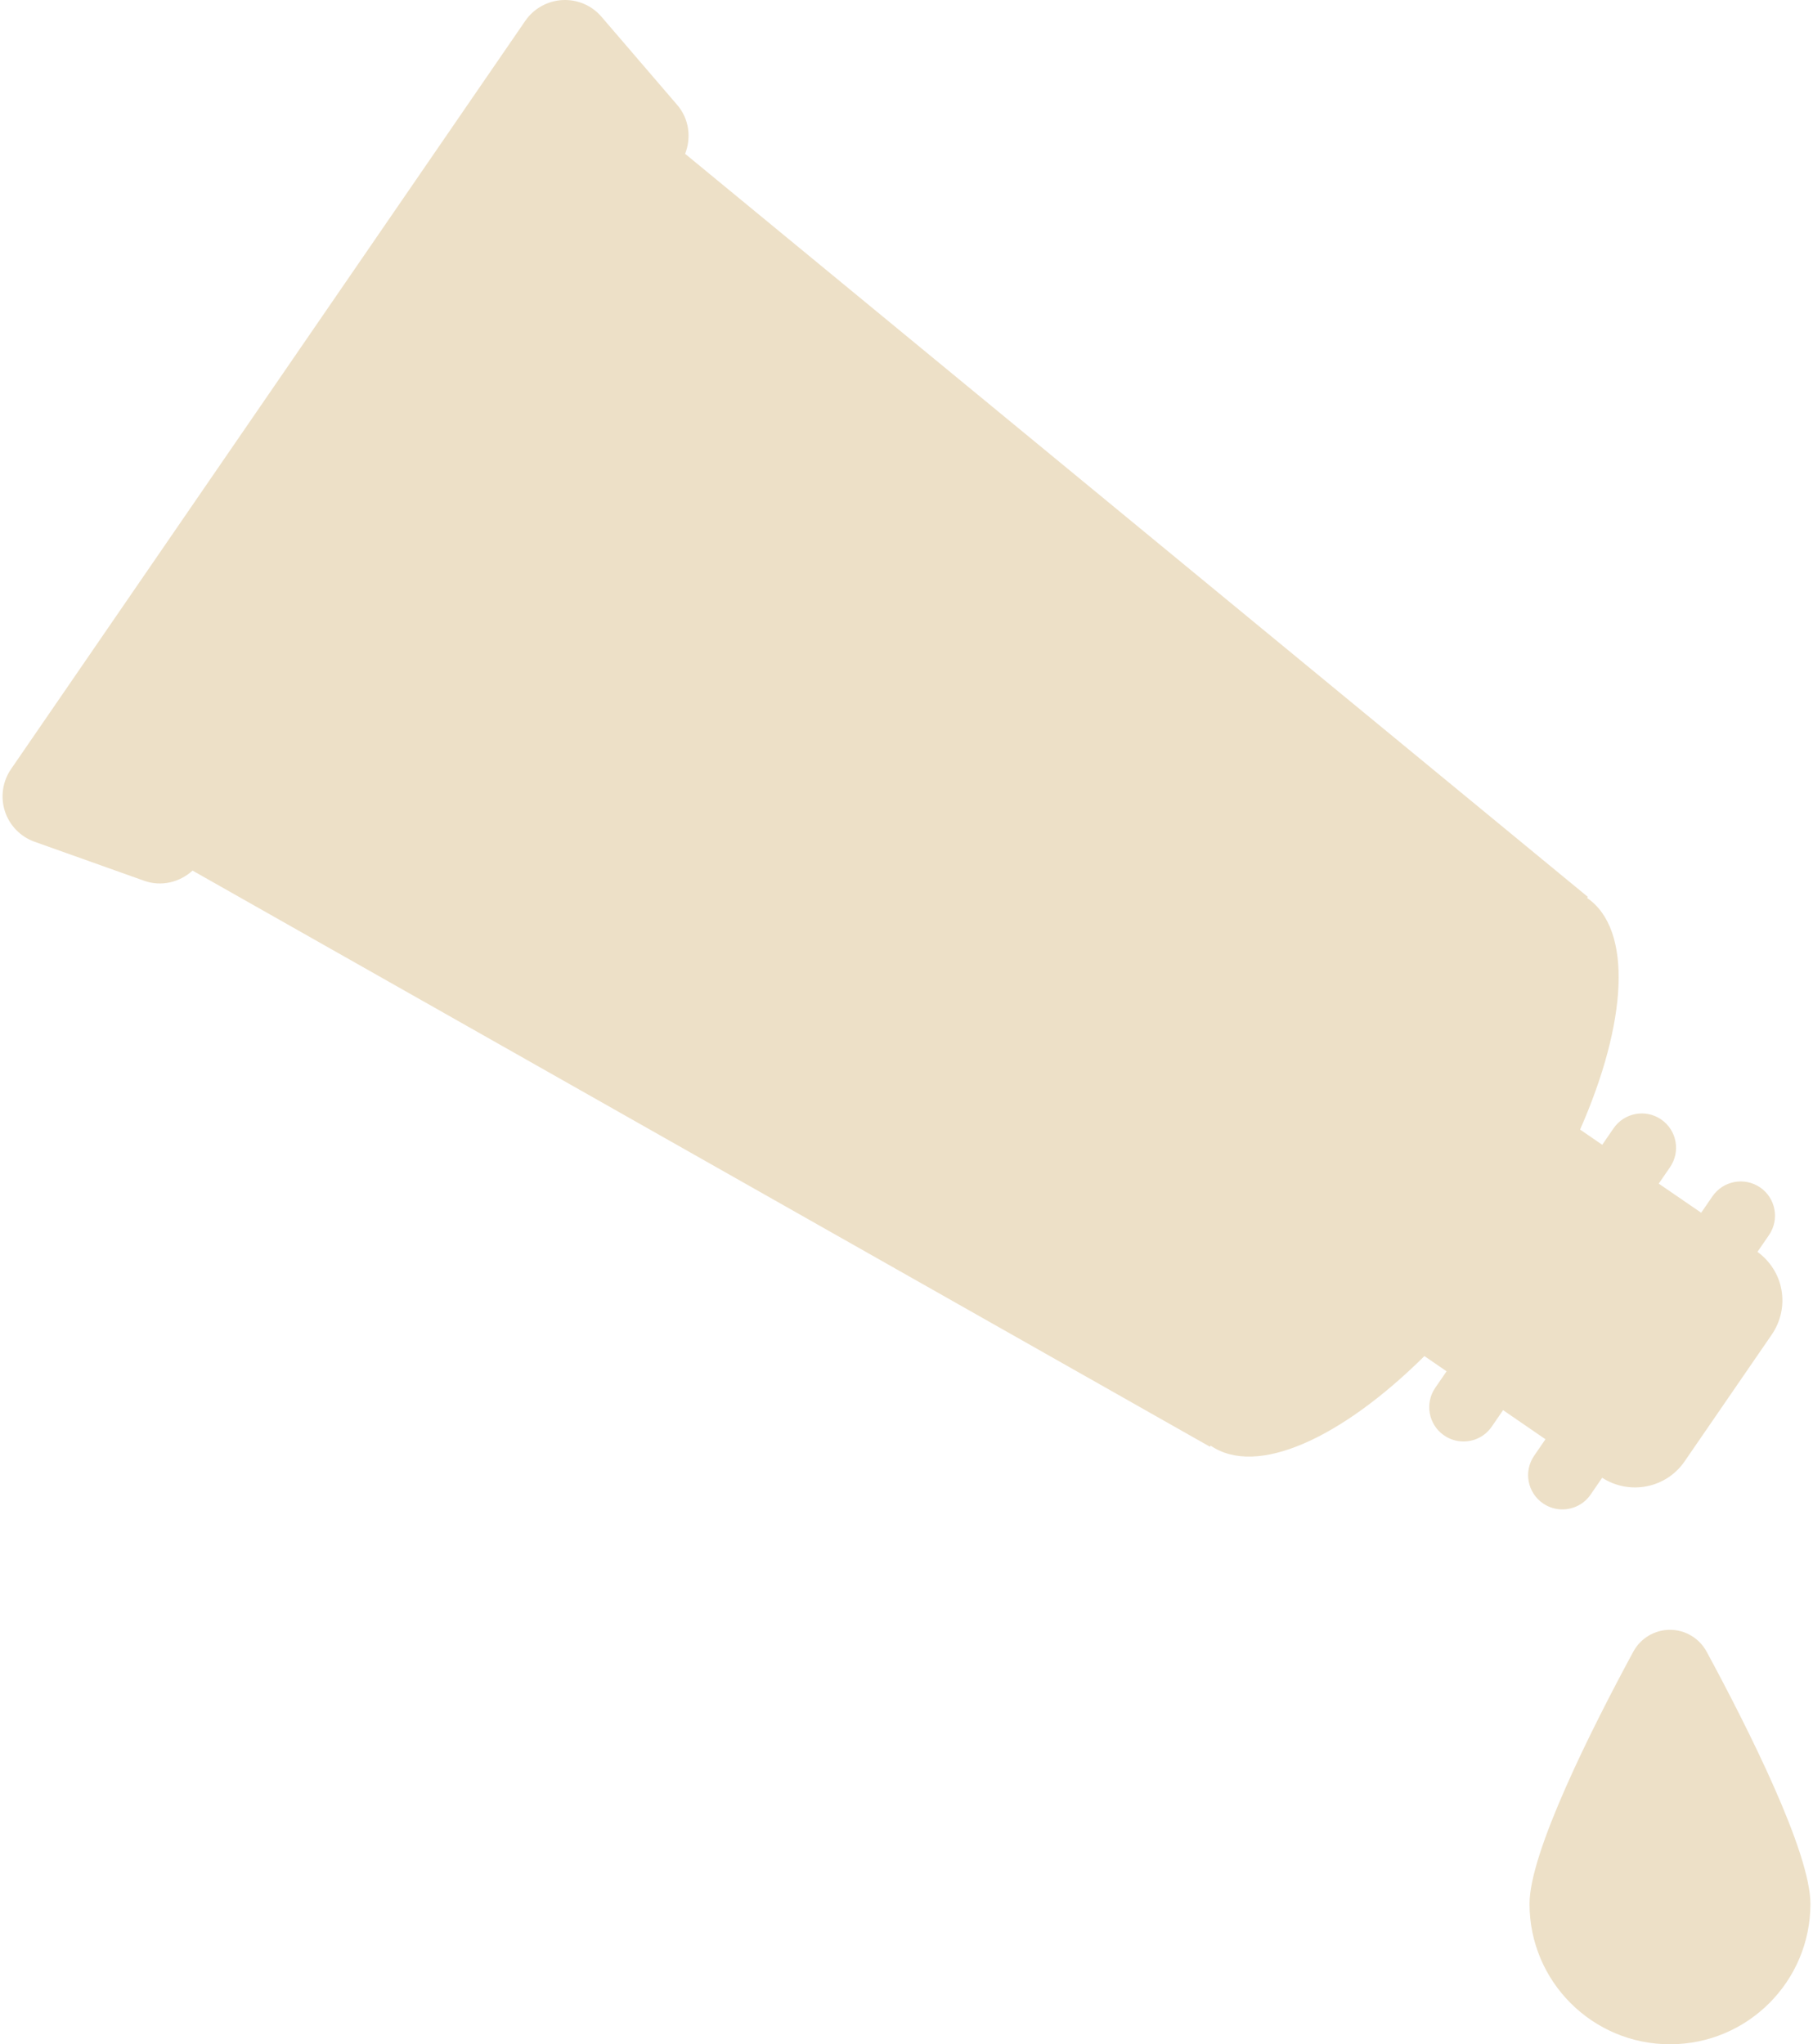
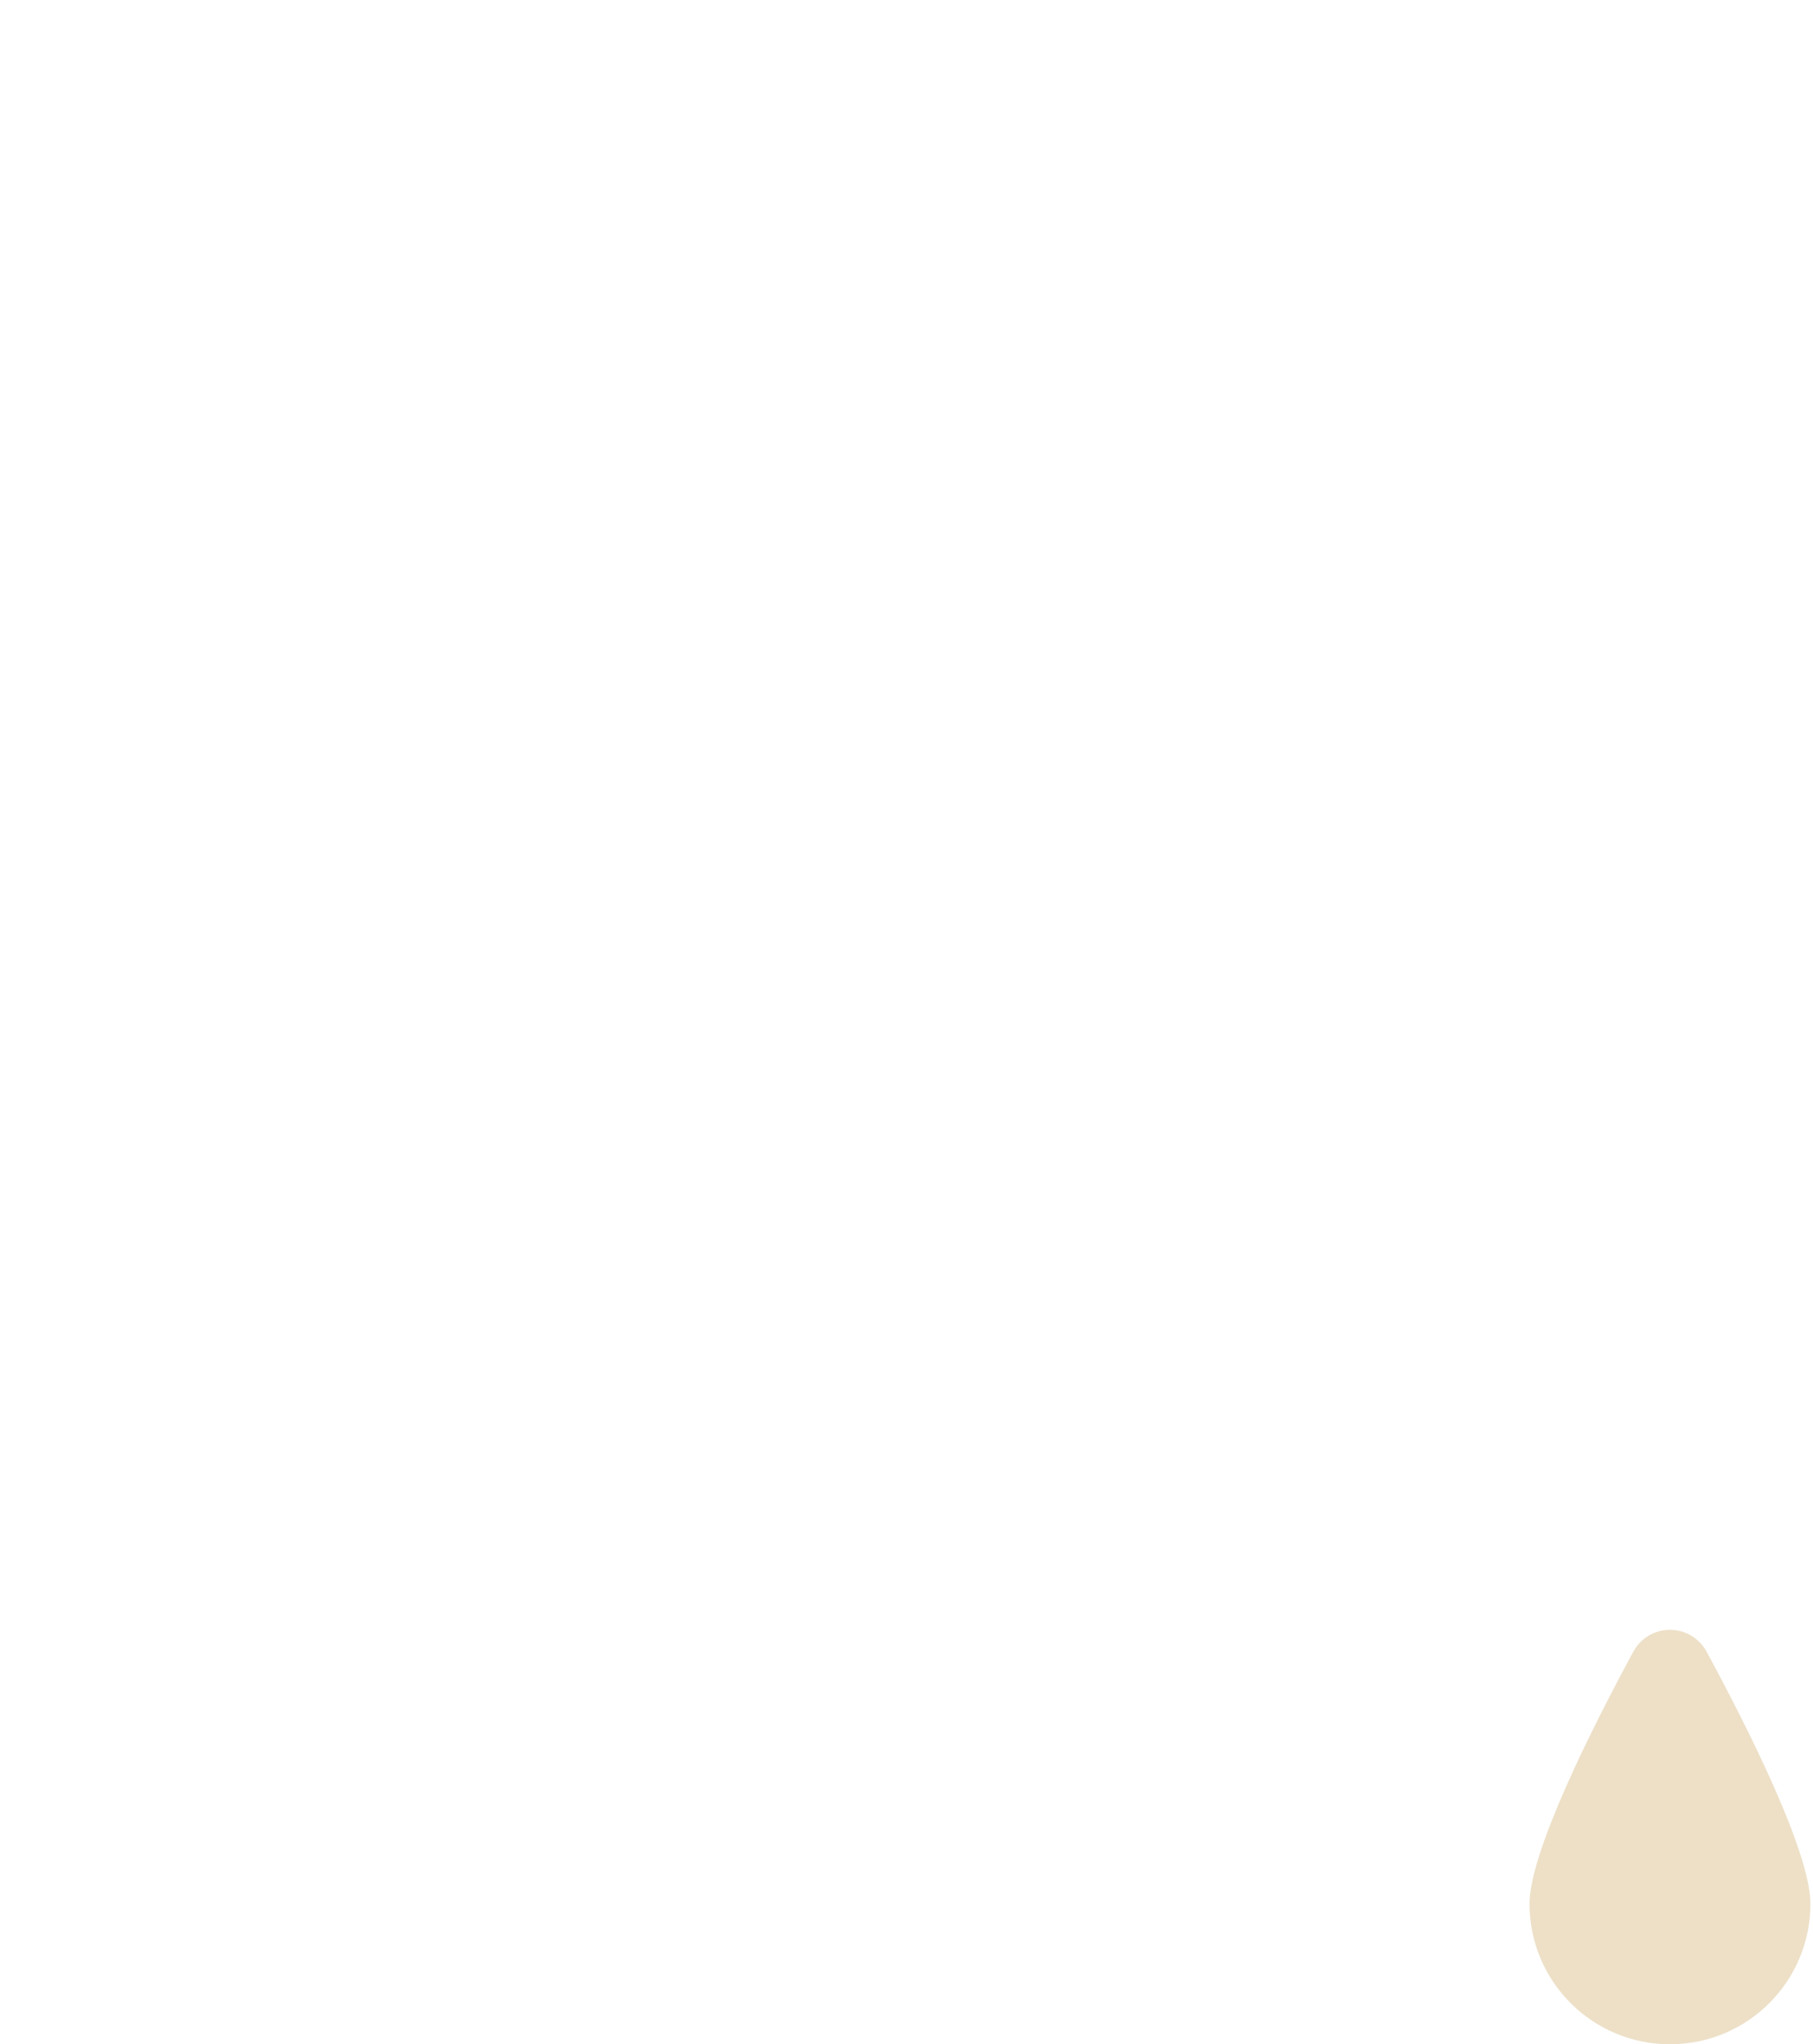
<svg xmlns="http://www.w3.org/2000/svg" width="454" height="512" viewBox="0 0 454 512" fill="none">
  <path d="M427.372 413.686C425.539 410.308 422.025 408.195 418.182 408.195C414.349 408.195 410.825 410.3 408.997 413.677C398.569 432.955 383.012 463.911 383.012 476.835C383.012 496.258 398.752 511.999 418.181 511.999C437.613 511.999 453.354 496.258 453.354 476.835C453.355 463.911 437.797 432.966 427.372 413.686Z" fill="#EDE0C7" />
-   <path d="M386.382 376.527C387.875 377.552 389.566 378.037 391.243 378.037C393.962 378.037 396.66 376.736 398.319 374.315L401.204 370.115C408.059 374.515 417.18 372.78 421.837 366.024L443.668 334.263C445.944 330.953 446.818 326.878 446.078 322.921C445.377 319.133 443.198 315.816 440.092 313.531L442.98 309.334C445.658 305.429 444.67 300.082 440.769 297.401C436.859 294.733 431.531 295.707 428.828 299.612L426.002 303.737L415.37 296.444L418.204 292.321C420.882 288.413 419.893 283.063 415.993 280.383C412.086 277.691 406.755 278.68 404.053 282.596L401.223 286.72L395.674 282.905C407.458 256.143 408.948 232.82 397.434 224.899L397.617 224.633L171.565 38.524C173.156 34.444 172.553 29.765 169.621 26.329L150.623 4.2C148.195 1.358 144.574 -0.184 140.835 0.017C137.098 0.219 133.661 2.138 131.532 5.224L131.381 5.448L2.913 192.406L2.76 192.631C0.634 195.714 0.085 199.611 1.222 203.178C2.382 206.741 5.13 209.564 8.648 210.82L36.125 220.602C40.384 222.117 44.978 220.996 48.215 218.043L302.982 362.337L303.165 362.068C314.701 369.99 335.924 360.231 356.694 339.637L362.246 343.451L359.409 347.579C356.727 351.482 357.716 356.83 361.624 359.513C363.116 360.536 364.806 361.021 366.482 361.021C369.215 361.021 371.902 359.723 373.557 357.301L376.393 353.176L387.005 360.469L384.171 364.593C381.487 368.496 382.474 373.845 386.382 376.527Z" fill="#EDE0C7" />
</svg>